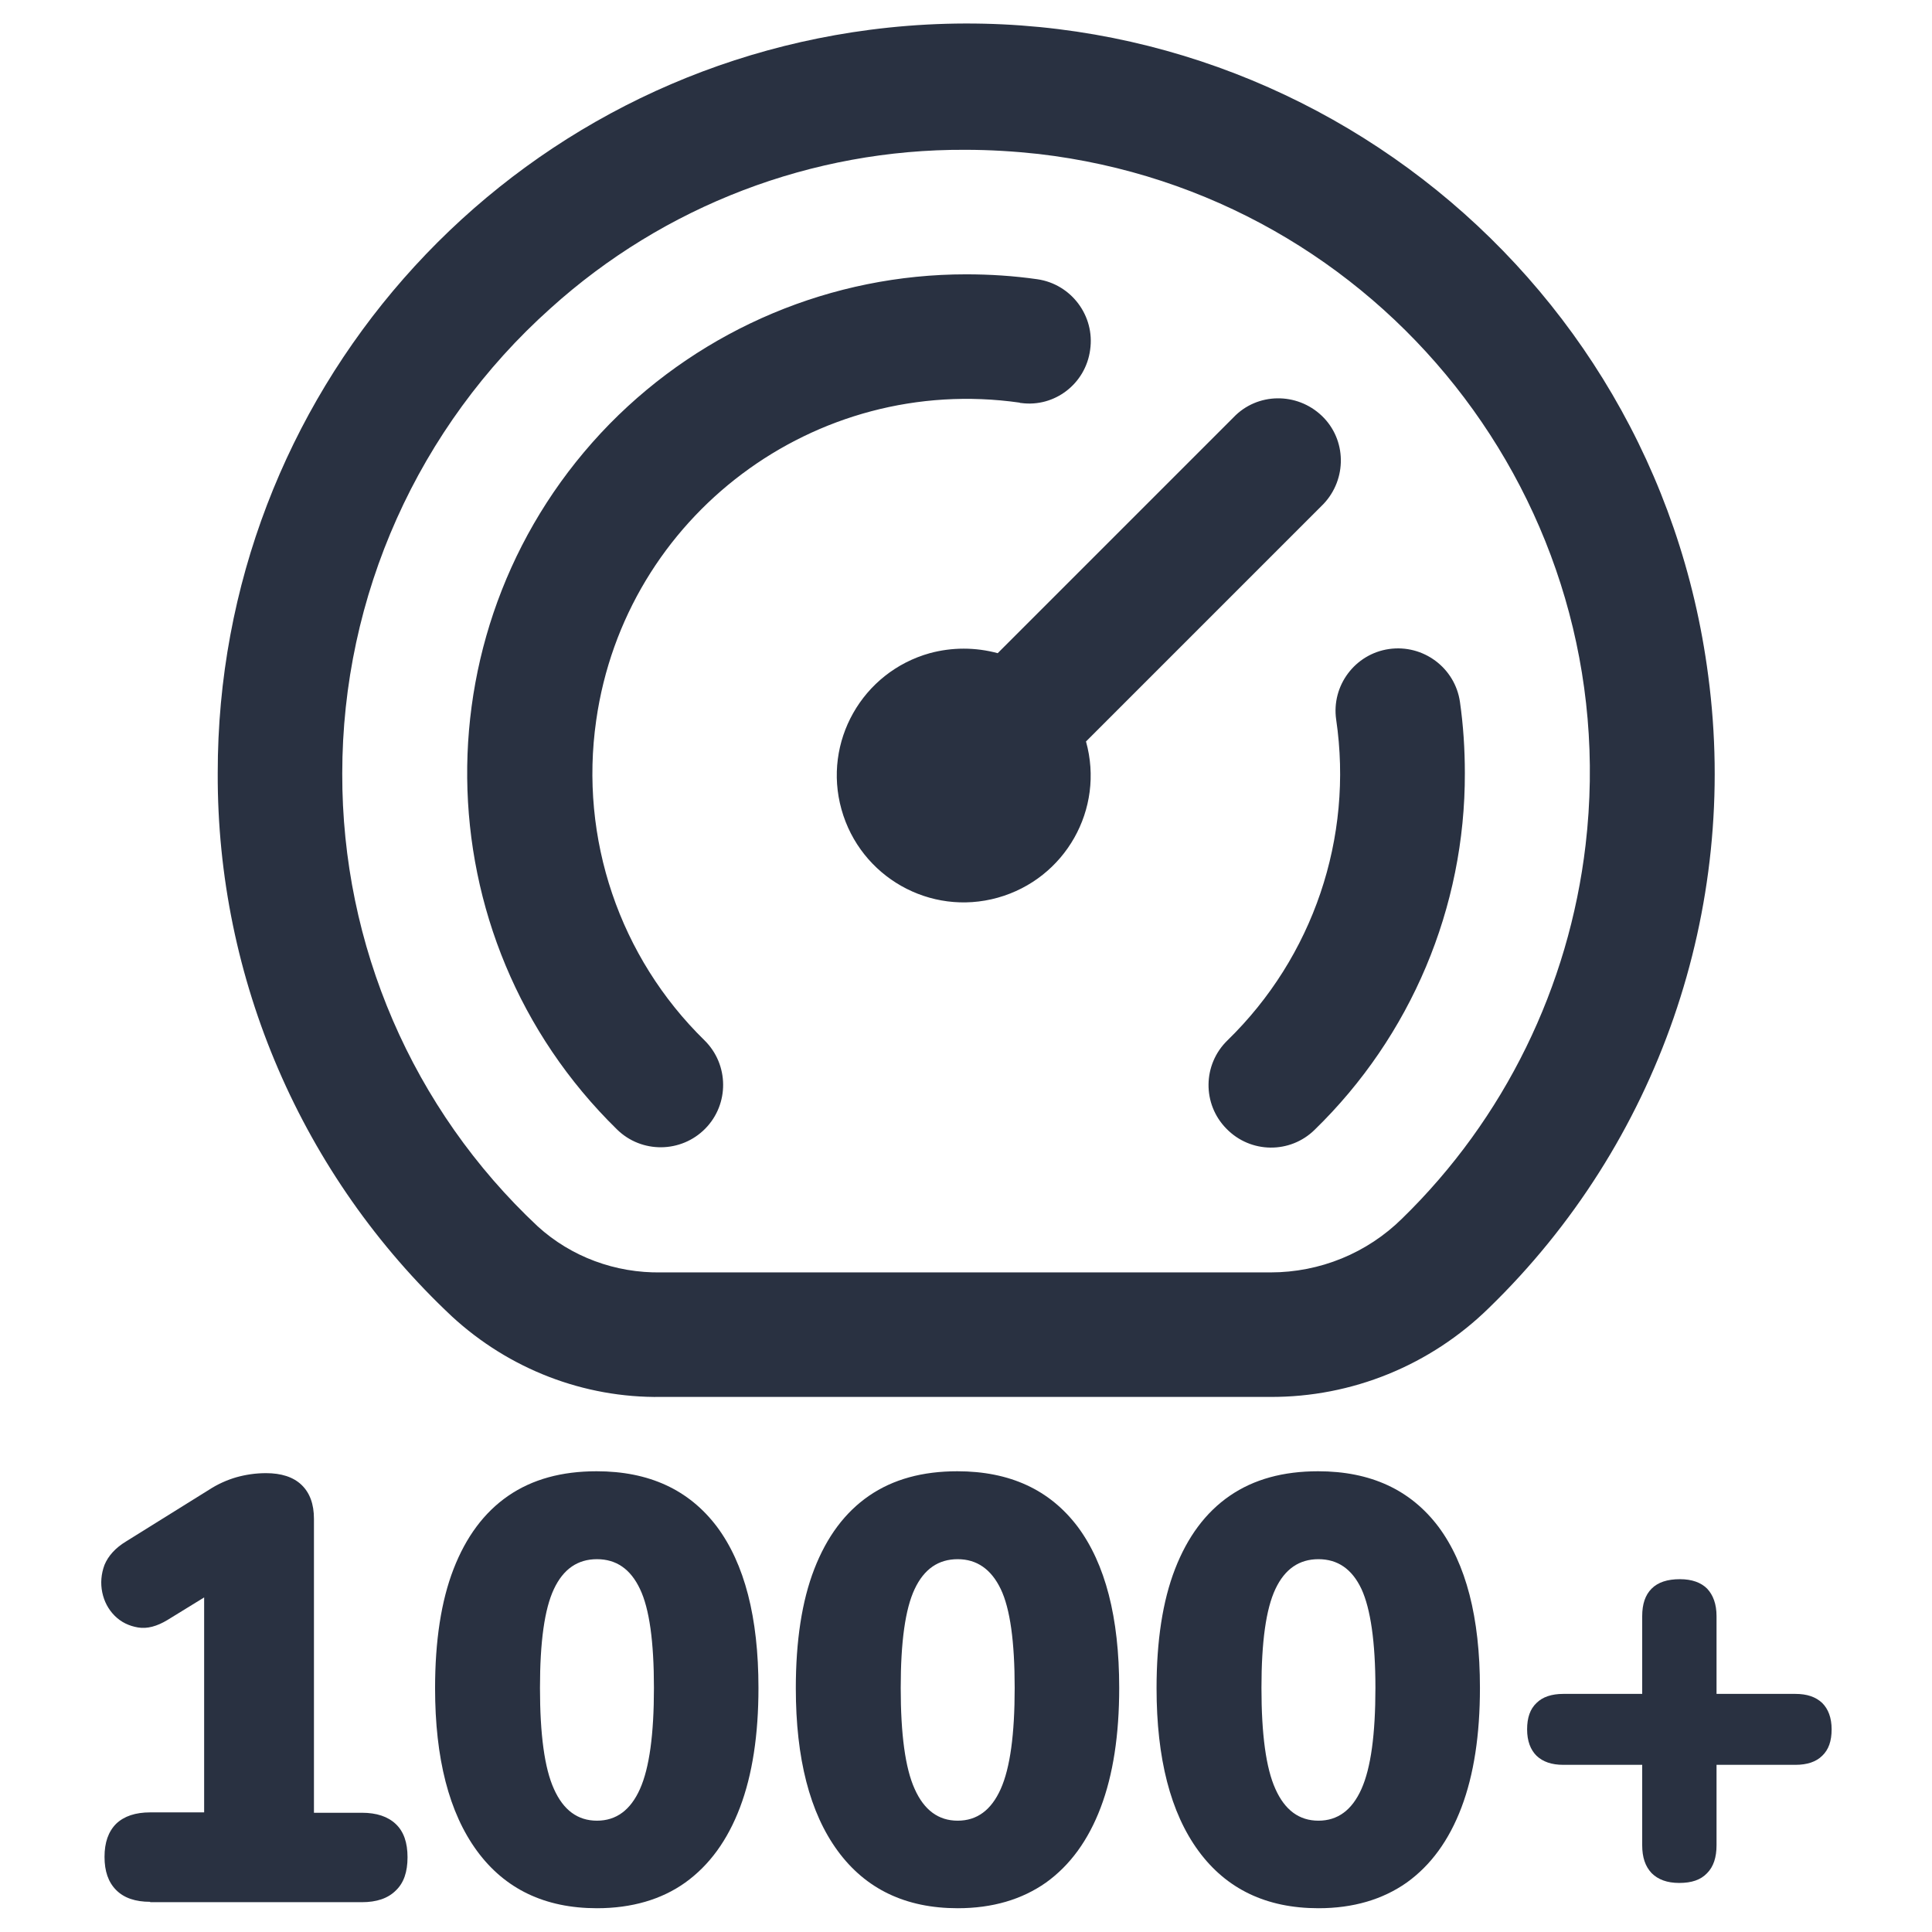
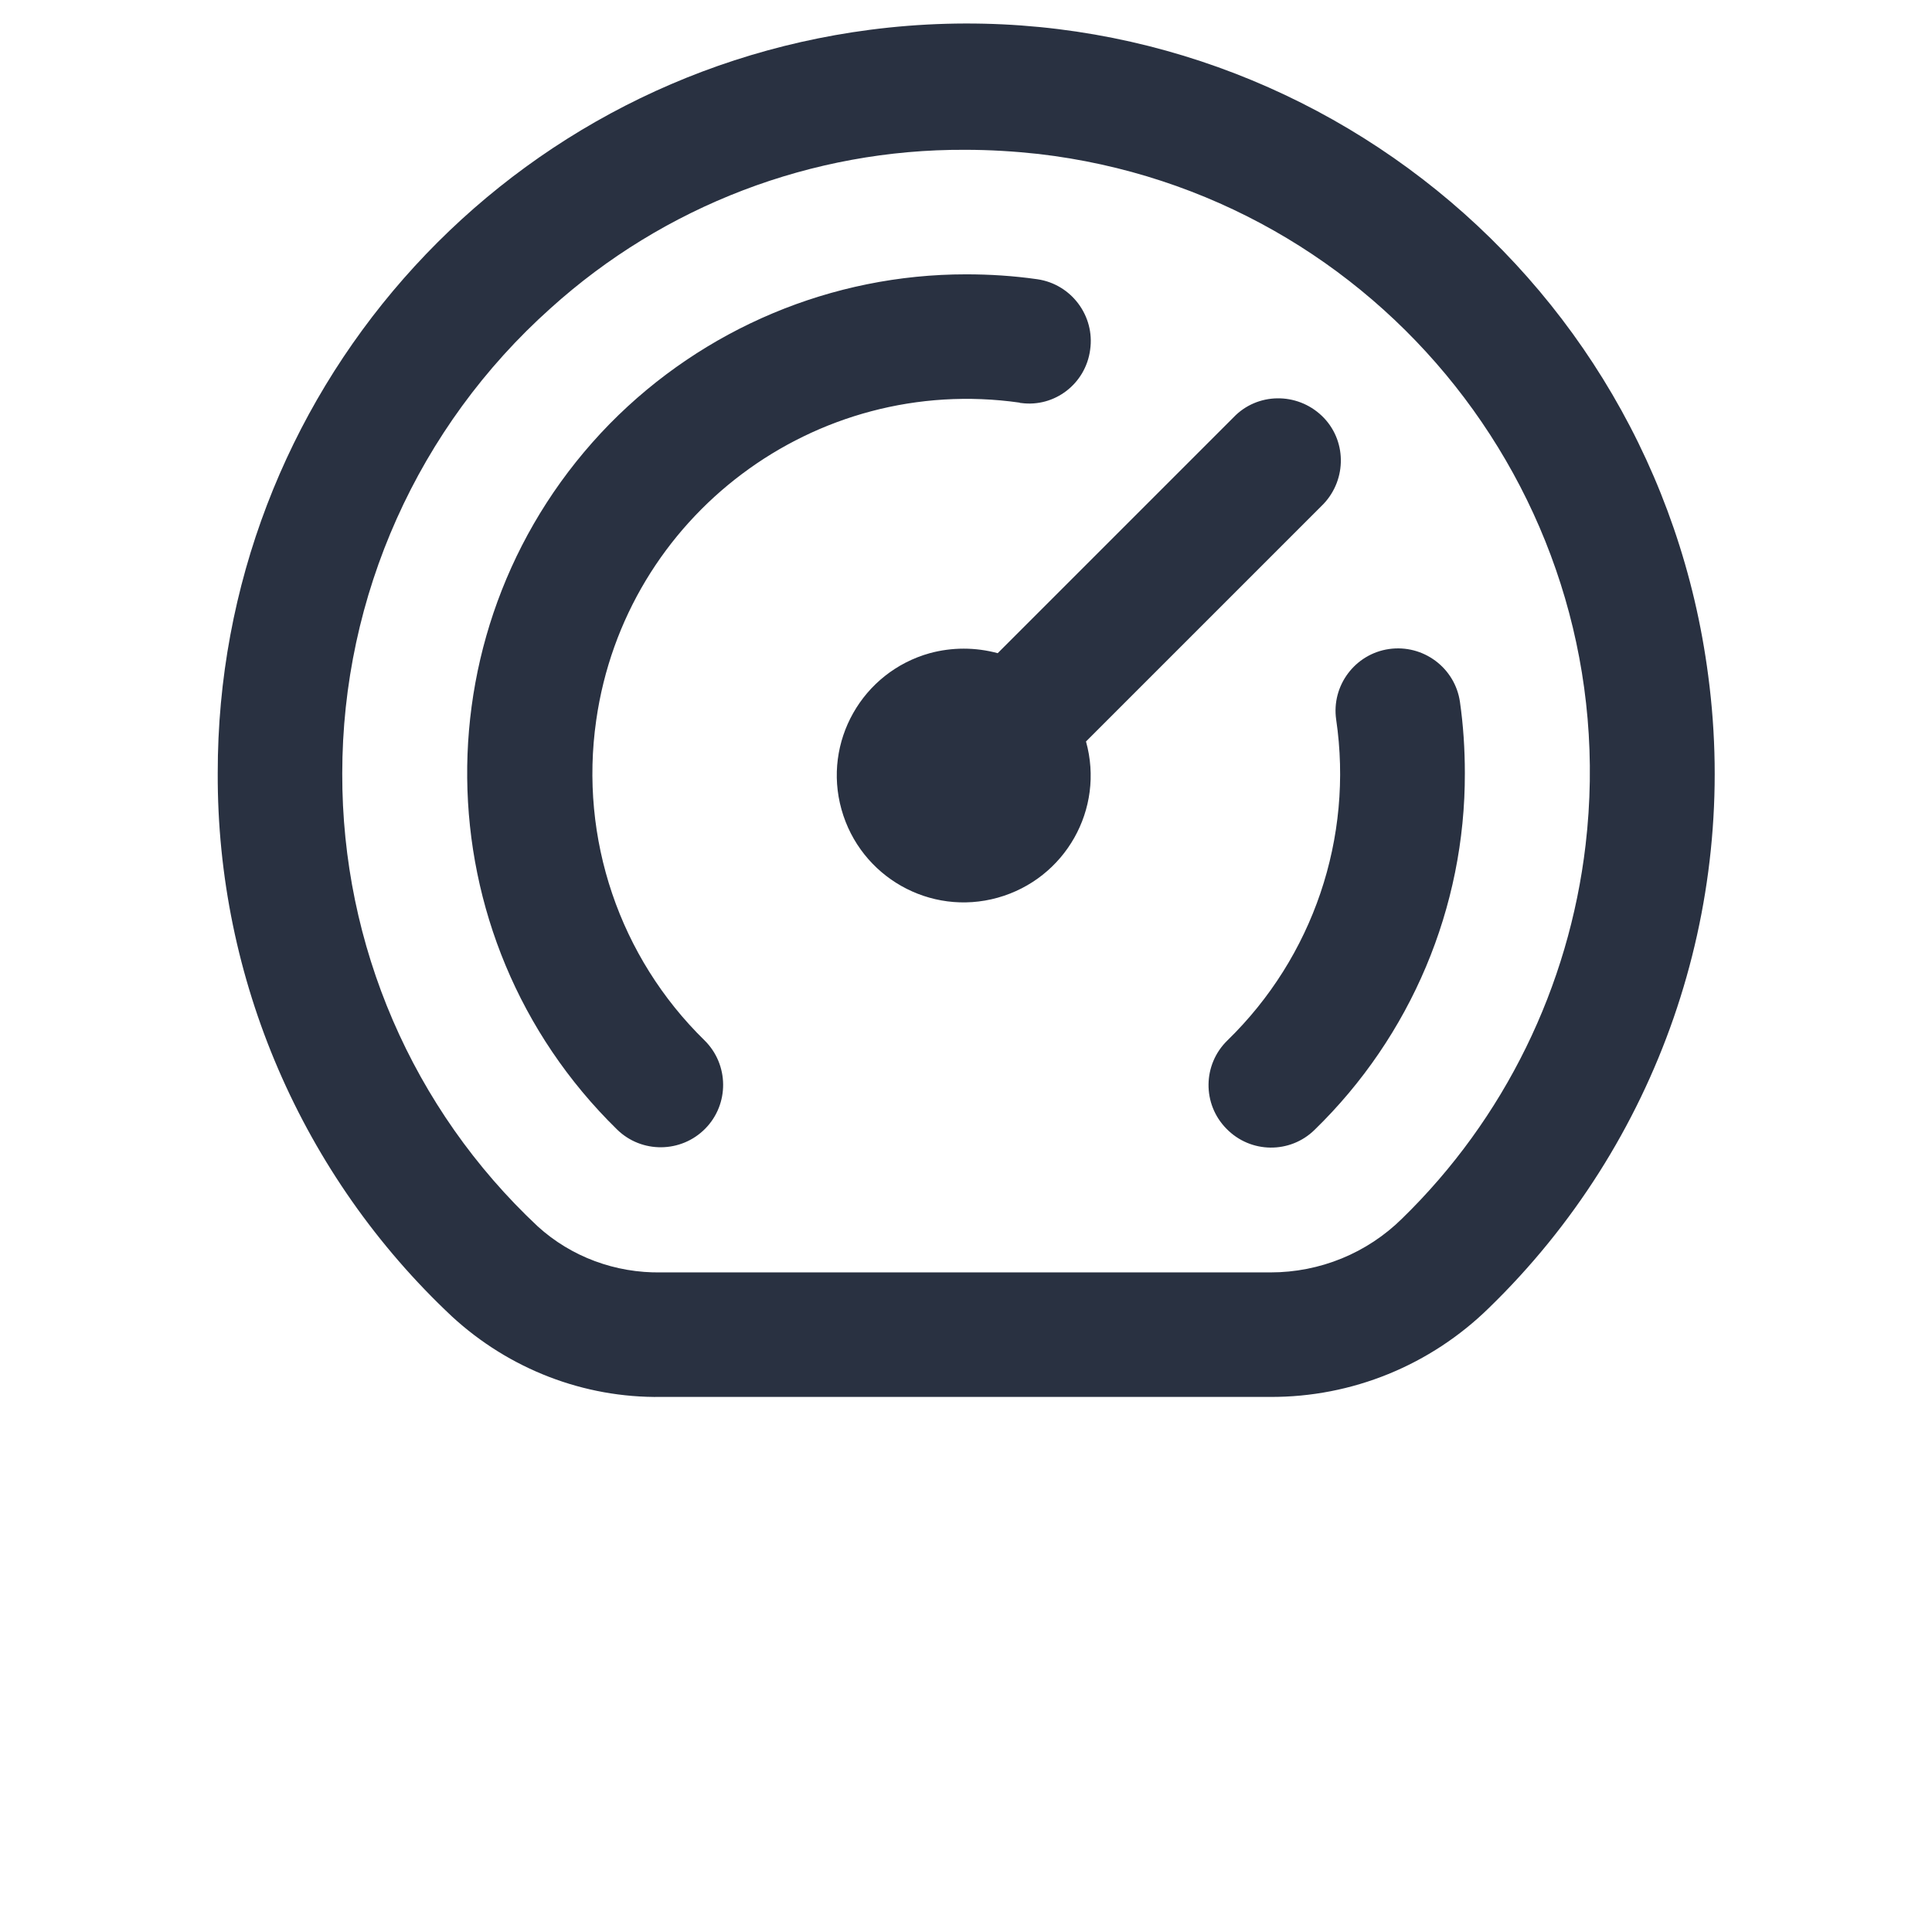
<svg xmlns="http://www.w3.org/2000/svg" version="1.1" x="0px" y="0px" viewBox="0 0 512 512" style="enable-background:new 0 0 512 512;" xml:space="preserve">
  <style type="text/css">
	.st0{fill:#293141;}
	.st1{fill-rule:evenodd;clip-rule:evenodd;fill:#293141;}
</style>
  <g id="Layer_1">
    <path class="st0" d="M452.7,179.1C438.6,70.5,339.1-6.2,230.5,7.9c-98.9,12.9-172.9,97.2-172.8,197c-0.2,54.5,22.3,106.7,62.1,144   c15.1,13.9,34.9,21.6,55.4,21.3h161.4c21.7,0.1,42.5-8.4,58-23.6C439.4,303.1,460.9,241,452.7,179.1z M371.6,322.9   c-9.3,9.2-21.8,14.3-34.9,14.3H175.2c-12.1,0.2-23.8-4.1-32.7-12.2c-33.2-31.1-51.9-74.5-51.8-120c0-47.1,20.1-91.9,55.2-123.3   c30.1-27.2,69.3-42.2,109.9-42c6.5,0,13,0.4,19.4,1.1c90.6,10.5,155.6,92.5,145,183.1C415.8,261.5,398.7,296.5,371.6,322.9   L371.6,322.9z M186.7,275.7c6.5,6.4,6.6,16.9,0.2,23.4c-6.4,6.5-16.9,6.6-23.4,0.2c-52.2-51.1-53-134.8-1.9-187   C186.5,87,220.5,72.7,256,72.7c6.3,0,12.6,0.4,18.9,1.3c9,1.3,15.3,9.7,14,18.7c0,0,0,0,0,0c-1.2,9-9.4,15.3-18.3,14.1   c-0.1,0-0.3,0-0.4-0.1C216,99,165.7,136.7,158,190.9C153.5,222.2,164.2,253.7,186.7,275.7L186.7,275.7z M386.9,186   c0.9,6.3,1.3,12.6,1.3,18.9c0.1,35.6-14.3,69.7-39.8,94.5c-6.5,6.4-17,6.3-23.4-0.3c-6.4-6.5-6.3-17,0.3-23.4   c22.7-22.1,33.4-53.7,28.8-85c-1.3-9,5-17.4,14-18.7C377.2,170.7,385.6,177,386.9,186L386.9,186z M287.8,196.5   c5,17.9-5.5,36.4-23.4,41.4c-17.9,5-36.4-5.5-41.4-23.4c-5-17.9,5.5-36.4,23.4-41.4c5.9-1.6,12.1-1.6,18,0l62.5-62.5   c6.3-6.6,16.8-6.7,23.4-0.4c6.6,6.3,6.7,16.8,0.4,23.4c-0.1,0.1-0.3,0.3-0.4,0.4L287.8,196.5z" />
    <g>
-       <path class="st0" d="M39.8,504c-3.9,0-6.9-1-9-3.1c-2.1-2.1-3.1-5-3.1-8.8s1-6.7,3.1-8.8c2.1-2,5.1-3,9-3h14.3v-65.2h13.4    l-23.1,14.2c-2.8,1.7-5.4,2.4-7.8,2c-2.4-0.4-4.5-1.4-6.2-3.1c-1.7-1.7-2.8-3.8-3.3-6.2c-0.5-2.4-0.3-4.9,0.6-7.3    c1-2.4,2.9-4.5,5.7-6.2l22-13.7c2.3-1.5,4.8-2.6,7.2-3.3c2.5-0.7,5.1-1.1,7.9-1.1c4,0,7.2,1,9.4,3.1c2.2,2.1,3.3,5.1,3.3,9v77.9    h12.7c3.9,0,6.9,1,9,3c2.1,2,3.1,4.9,3.1,8.8s-1,6.8-3.1,8.8c-2.1,2.1-5.1,3.1-9,3.1H39.8z" />
-       <path class="st0" d="M158.2,505.7c-13.8,0-24.4-5.1-31.8-15.2c-7.4-10.1-11.1-24.5-11.1-43.1c0-12.5,1.6-23.1,4.9-31.6    c3.3-8.5,8.1-15,14.5-19.4c6.4-4.4,14.2-6.5,23.4-6.5c13.9,0,24.5,4.9,31.9,14.7c7.3,9.8,11,24,11,42.7c0,12.4-1.6,23-4.9,31.7    c-3.3,8.7-8.1,15.3-14.5,19.9C175.3,503.4,167.4,505.7,158.2,505.7z M158.2,482.5c5.1,0,8.9-2.8,11.4-8.4    c2.5-5.6,3.7-14.5,3.7-26.8c0-12.2-1.2-21-3.7-26.2c-2.5-5.3-6.3-7.9-11.4-7.9s-8.9,2.6-11.4,7.9c-2.5,5.3-3.7,14-3.7,26.2    c0,12.3,1.2,21.3,3.7,26.8C149.3,479.7,153.1,482.5,158.2,482.5z" />
-       <path class="st0" d="M253.8,505.7c-13.8,0-24.4-5.1-31.8-15.2c-7.4-10.1-11.1-24.5-11.1-43.1c0-12.5,1.6-23.1,4.9-31.6    c3.3-8.5,8.1-15,14.5-19.4c6.4-4.4,14.2-6.5,23.4-6.5c13.9,0,24.5,4.9,31.9,14.7c7.3,9.8,11,24,11,42.7c0,12.4-1.6,23-4.9,31.7    c-3.3,8.7-8.1,15.3-14.5,19.9C270.8,503.4,263,505.7,253.8,505.7z M253.8,482.5c5.1,0,8.9-2.8,11.4-8.4s3.7-14.5,3.7-26.8    c0-12.2-1.2-21-3.7-26.2s-6.3-7.9-11.4-7.9c-5.1,0-8.9,2.6-11.4,7.9c-2.5,5.3-3.7,14-3.7,26.2c0,12.3,1.2,21.3,3.7,26.8    C244.9,479.7,248.7,482.5,253.8,482.5z" />
-       <path class="st0" d="M349.4,505.7c-13.8,0-24.4-5.1-31.8-15.2c-7.4-10.1-11.1-24.5-11.1-43.1c0-12.5,1.6-23.1,4.9-31.6    c3.3-8.5,8.1-15,14.5-19.4c6.4-4.4,14.2-6.5,23.4-6.5c13.9,0,24.5,4.9,31.9,14.7c7.3,9.8,11,24,11,42.7c0,12.4-1.6,23-4.9,31.7    c-3.3,8.7-8.1,15.3-14.5,19.9C366.4,503.4,358.6,505.7,349.4,505.7z M349.4,482.5c5.1,0,8.9-2.8,11.4-8.4    c2.5-5.6,3.7-14.5,3.7-26.8c0-12.2-1.3-21-3.7-26.2c-2.5-5.3-6.3-7.9-11.4-7.9s-8.9,2.6-11.4,7.9c-2.5,5.3-3.7,14-3.7,26.2    c0,12.3,1.2,21.3,3.7,26.8C340.5,479.7,344.3,482.5,349.4,482.5z" />
-       <path class="st0" d="M445,499c-3.2,0-5.6-0.9-7.3-2.6c-1.7-1.8-2.5-4.2-2.5-7.4v-21.3h-20.9c-3.1,0-5.4-0.8-7.1-2.4    c-1.6-1.6-2.5-3.9-2.5-7c0-3.1,0.8-5.4,2.5-7c1.6-1.6,4-2.4,7.1-2.4h20.9v-20.6c0-3.2,0.8-5.6,2.5-7.3c1.7-1.7,4.2-2.5,7.5-2.5    c3.2,0,5.6,0.9,7.2,2.5c1.6,1.7,2.5,4.1,2.5,7.3v20.6h20.9c3.1,0,5.4,0.8,7.1,2.4c1.6,1.6,2.5,3.9,2.5,7c0,3.1-0.8,5.4-2.5,7    c-1.6,1.6-4,2.4-7.1,2.4h-20.9V489c0,3.2-0.8,5.7-2.5,7.4C450.7,498.2,448.3,499,445,499z" />
-     </g>
+       </g>
  </g>
  <g id="Слой_2">
</g>
  <g id="Слой_3">
</g>
  <g id="Слой_4">
</g>
  <g id="Слой_5">
</g>
  <g id="Слой_6">
</g>
</svg>